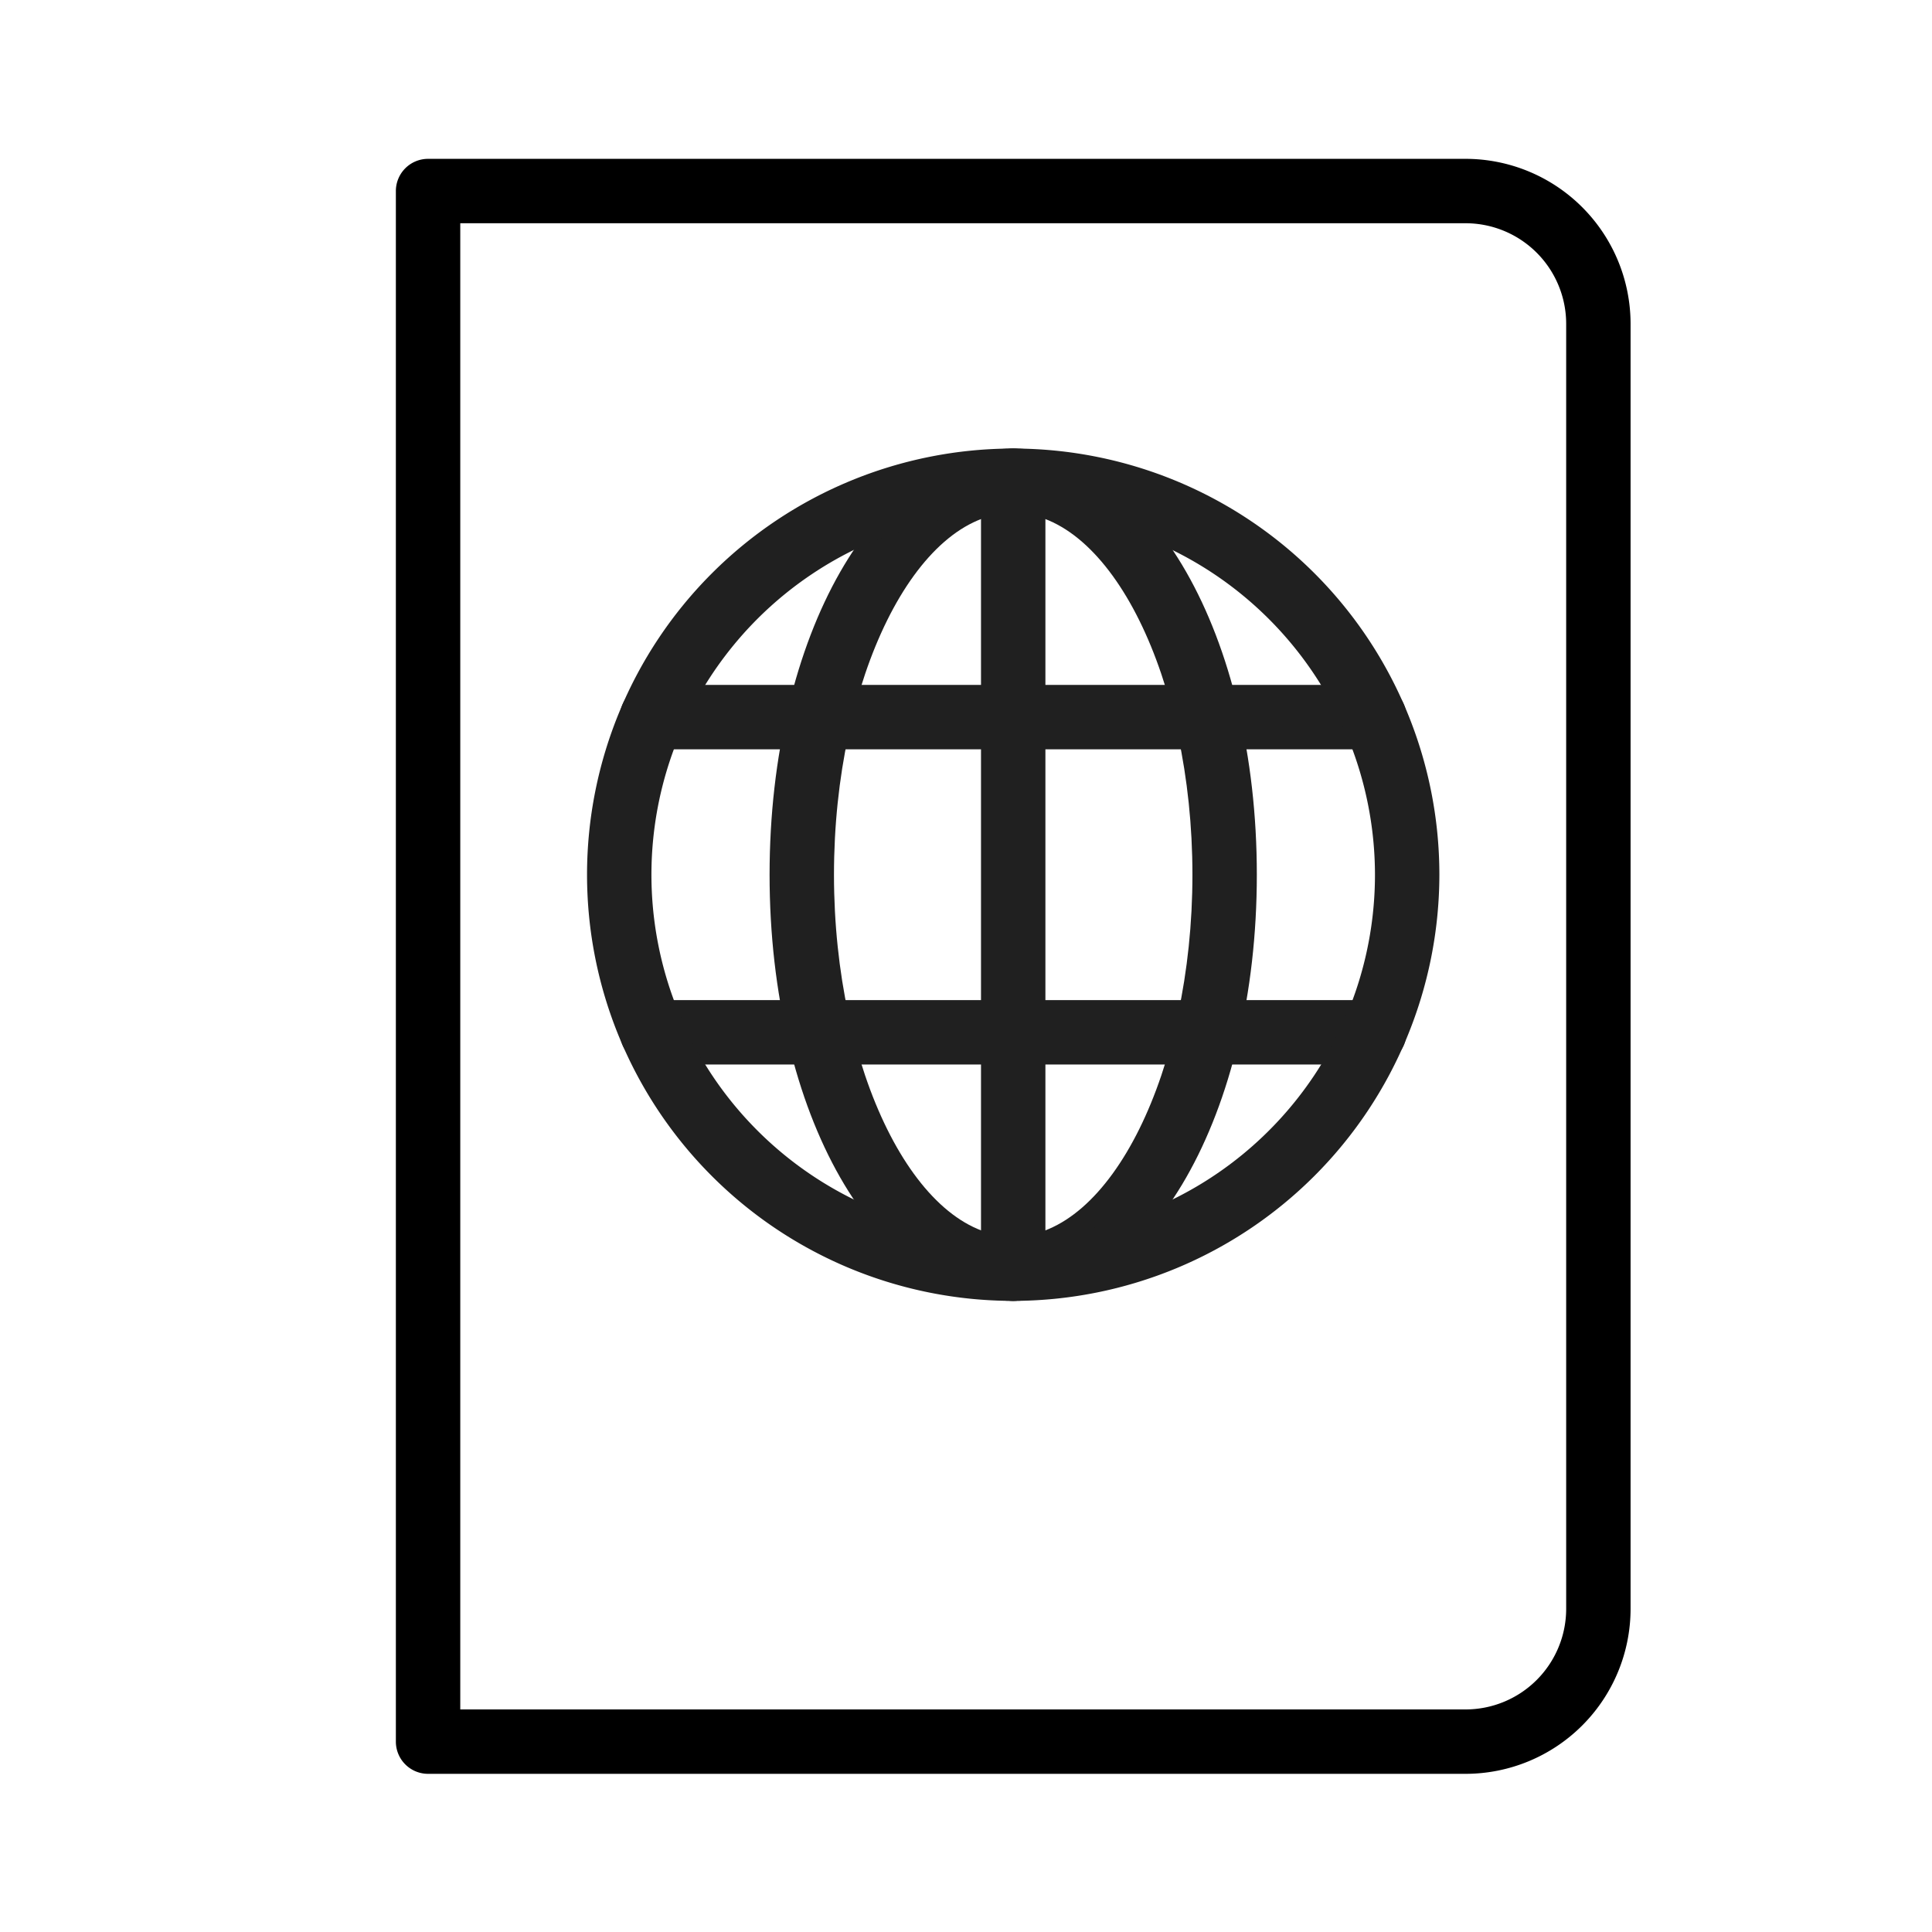
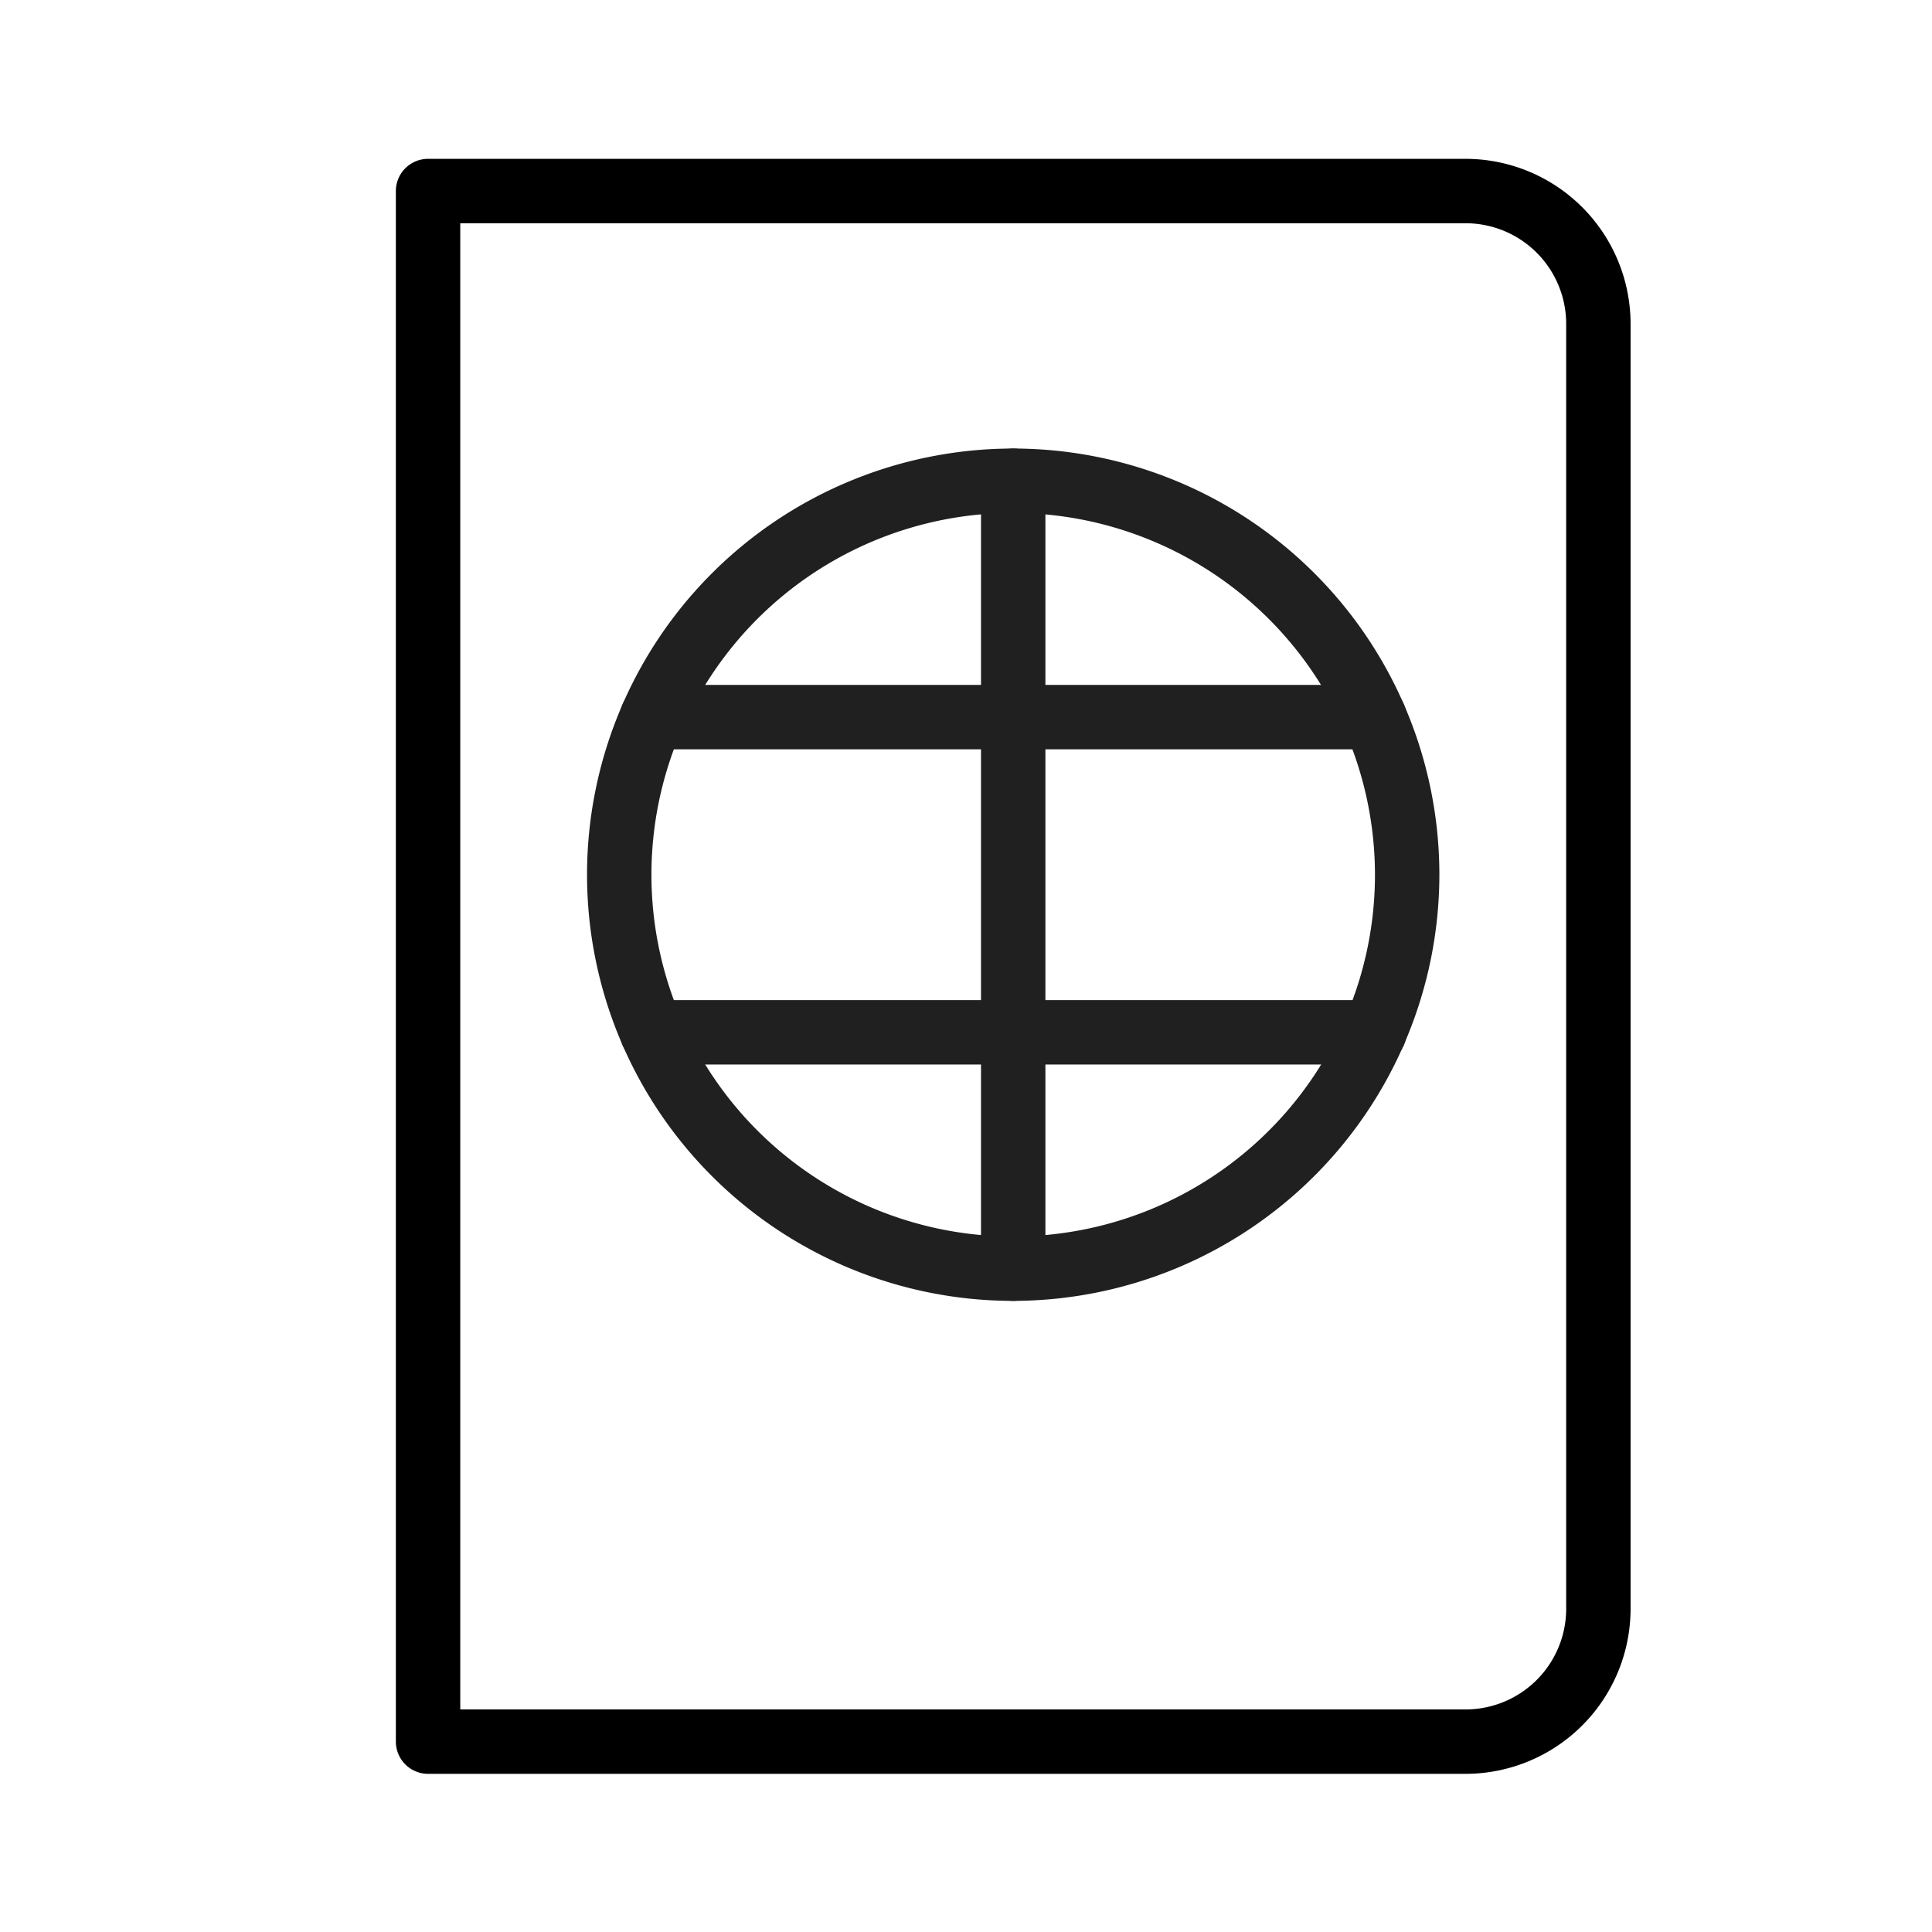
<svg xmlns="http://www.w3.org/2000/svg" id="レイヤー_1" data-name="レイヤー 1" viewBox="0 0 60 60">
  <defs>
    <style>.cls-1{fill:#202020;}</style>
  </defs>
  <title>アートボード 13</title>
-   <path class="cls-1" d="M31.466,40.4c-4.243,0-7.566-5.813-7.566-13.235,0-7.421,3.323-13.235,7.566-13.235s7.566,5.813,7.566,13.235C39.032,34.586,35.709,40.4,31.466,40.4Zm0-24.47c-3.017,0-5.566,5.145-5.566,11.235,0,6.09,2.549,11.235,5.566,11.235s5.566-5.145,5.566-11.235C37.032,21.075,34.483,15.93,31.466,15.93Z" />
  <path class="cls-1" d="M31.466,40.4a1,1,0,0,1-1-1v-6.341H20.251a1,1,0,0,1,0-2H30.466v-7.788H20.251a1,1,0,0,1,0-2H30.466V14.93a1,1,0,1,1,2,0v6.341H42.681a1,1,0,0,1,0,2H32.466v7.788H42.681a1,1,0,1,1,0,2H32.466v6.341A1,1,0,0,1,31.466,40.4Z" />
  <path class="cls-1" d="M31.466,40.4A13.235,13.235,0,1,1,44.701,27.164,13.25,13.25,0,0,1,31.466,40.4Zm0-24.47A11.235,11.235,0,1,0,42.701,27.164,11.248,11.248,0,0,0,31.466,15.93Z" />
  <path d="M45.516,55.088H13.294a1,1,0,0,1-1-1V5.933a1,1,0,0,1,1-1H45.516A5.128,5.128,0,0,1,50.639,10.056V49.966A5.128,5.128,0,0,1,45.516,55.088Zm-31.222-2H45.516a3.126,3.126,0,0,0,3.123-3.123V10.056a3.126,3.126,0,0,0-3.123-3.123H14.294Z" />
</svg>